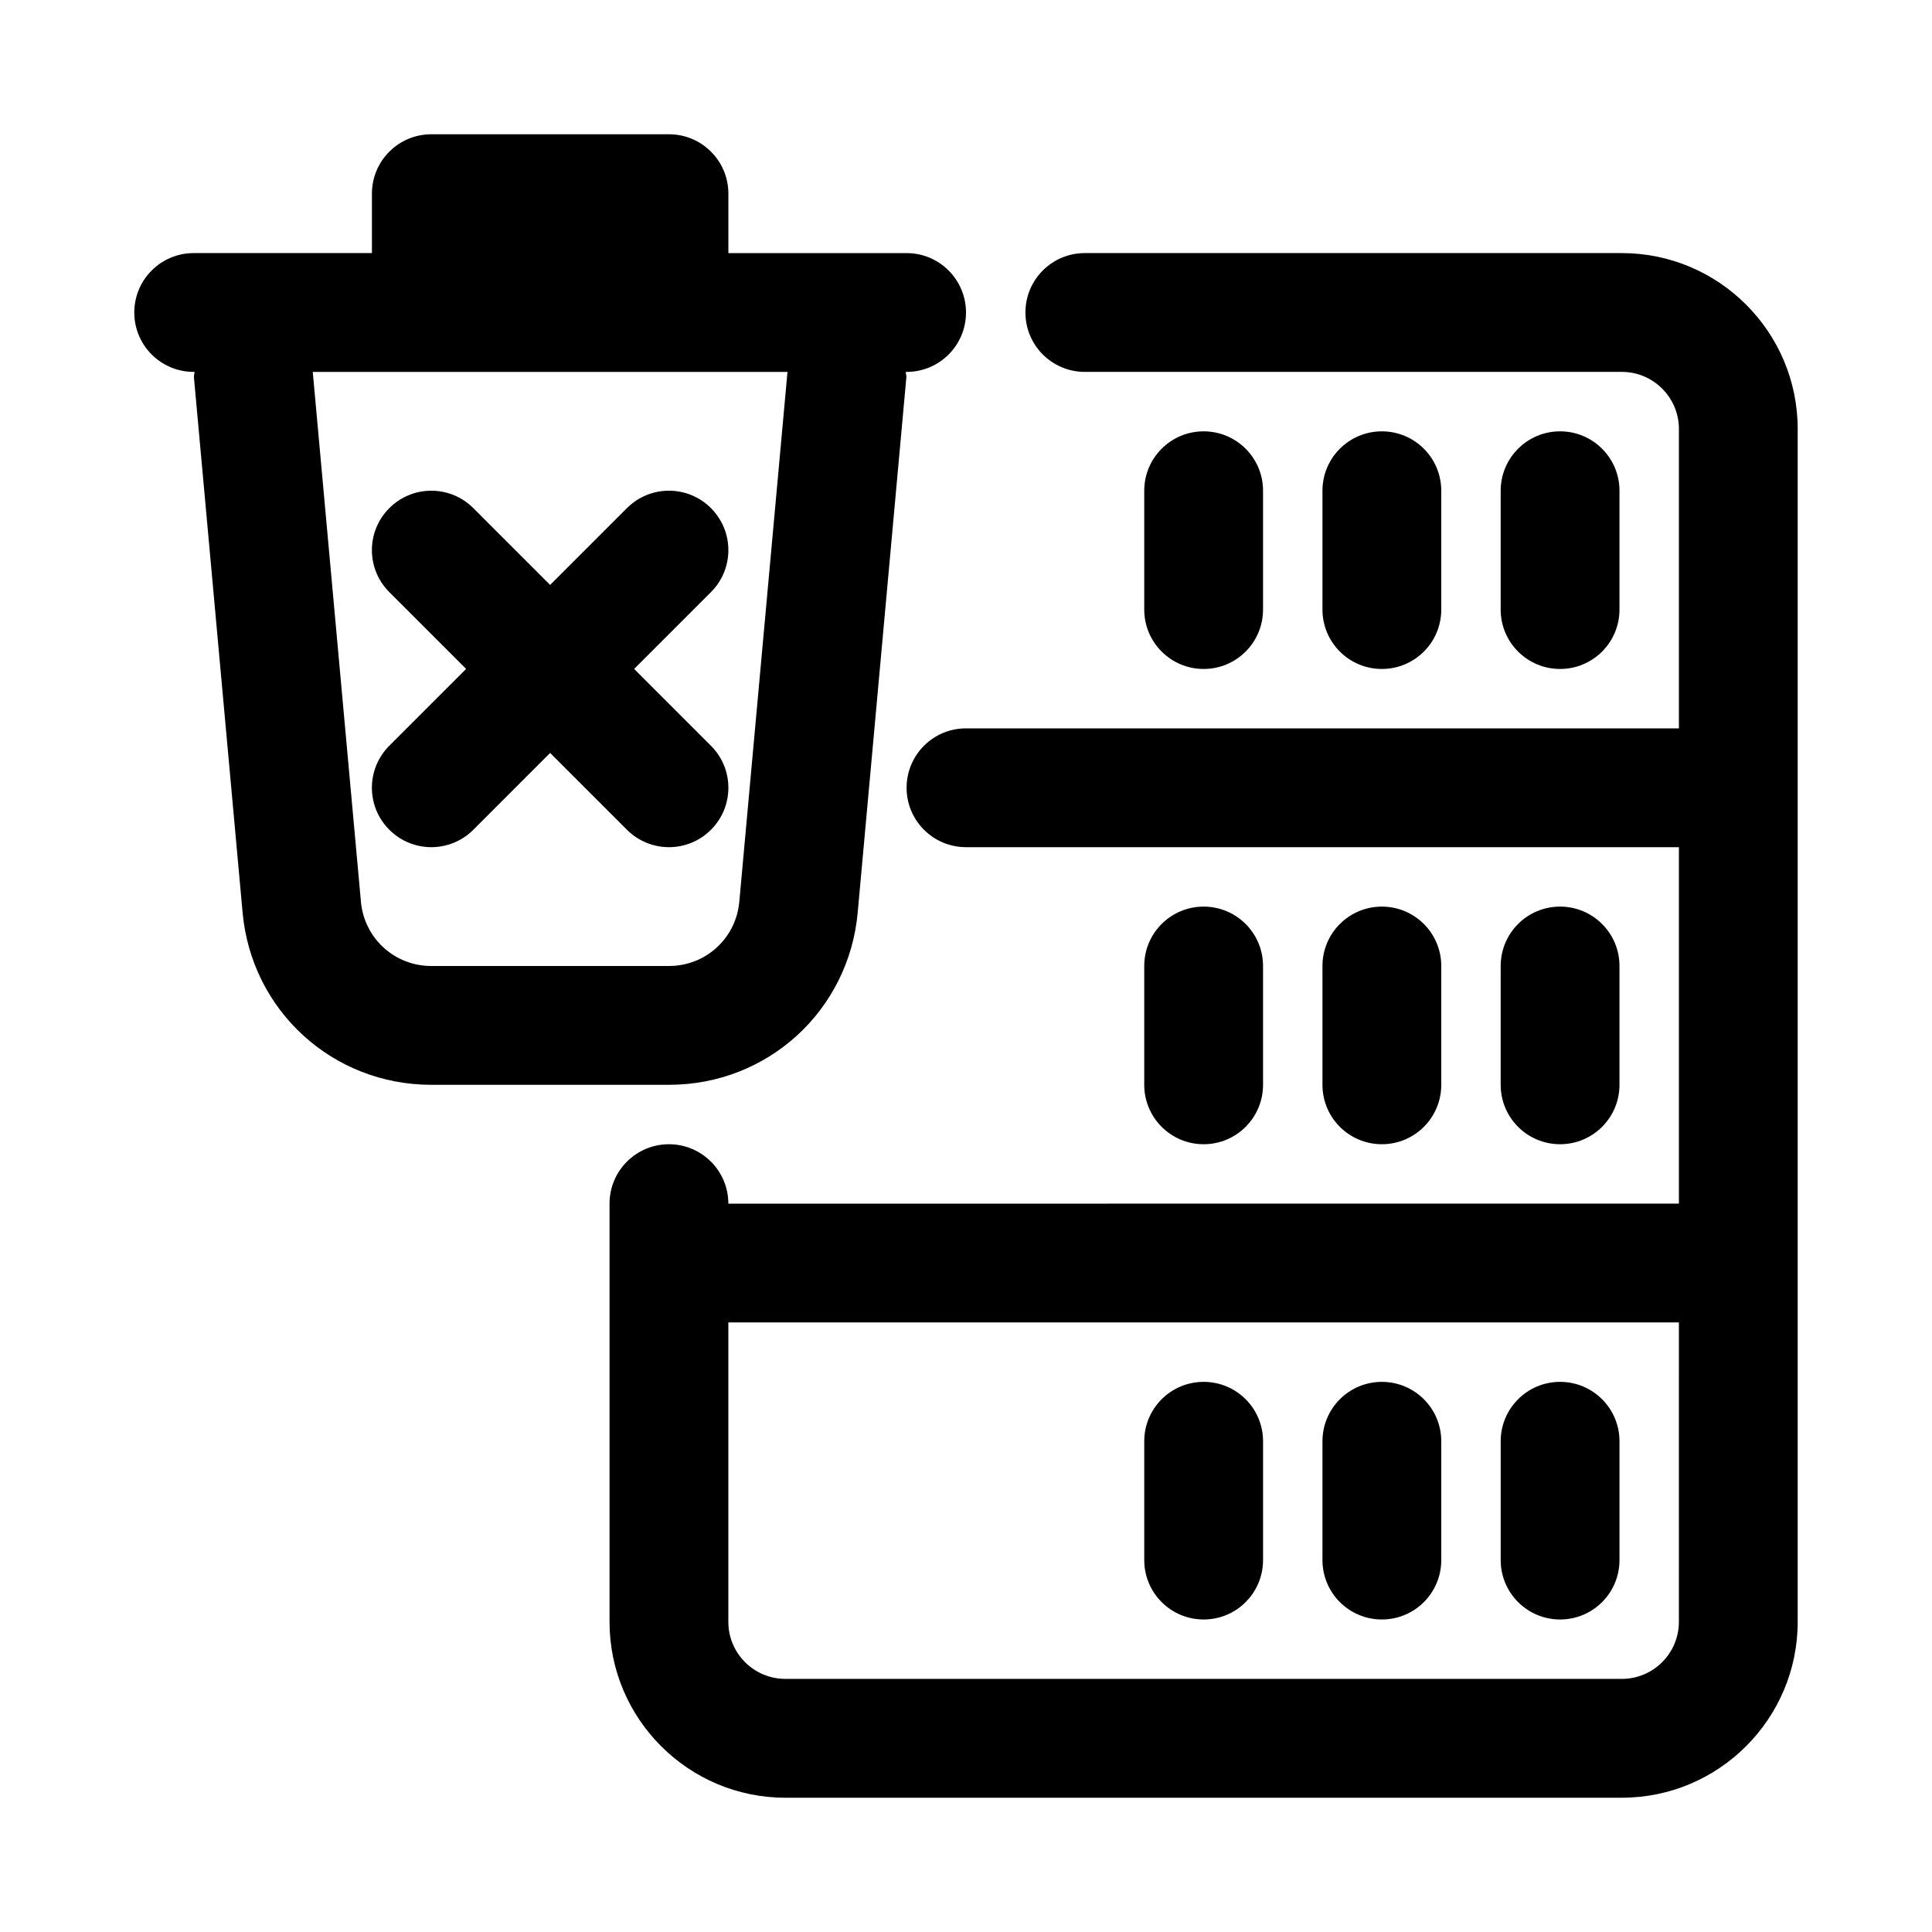
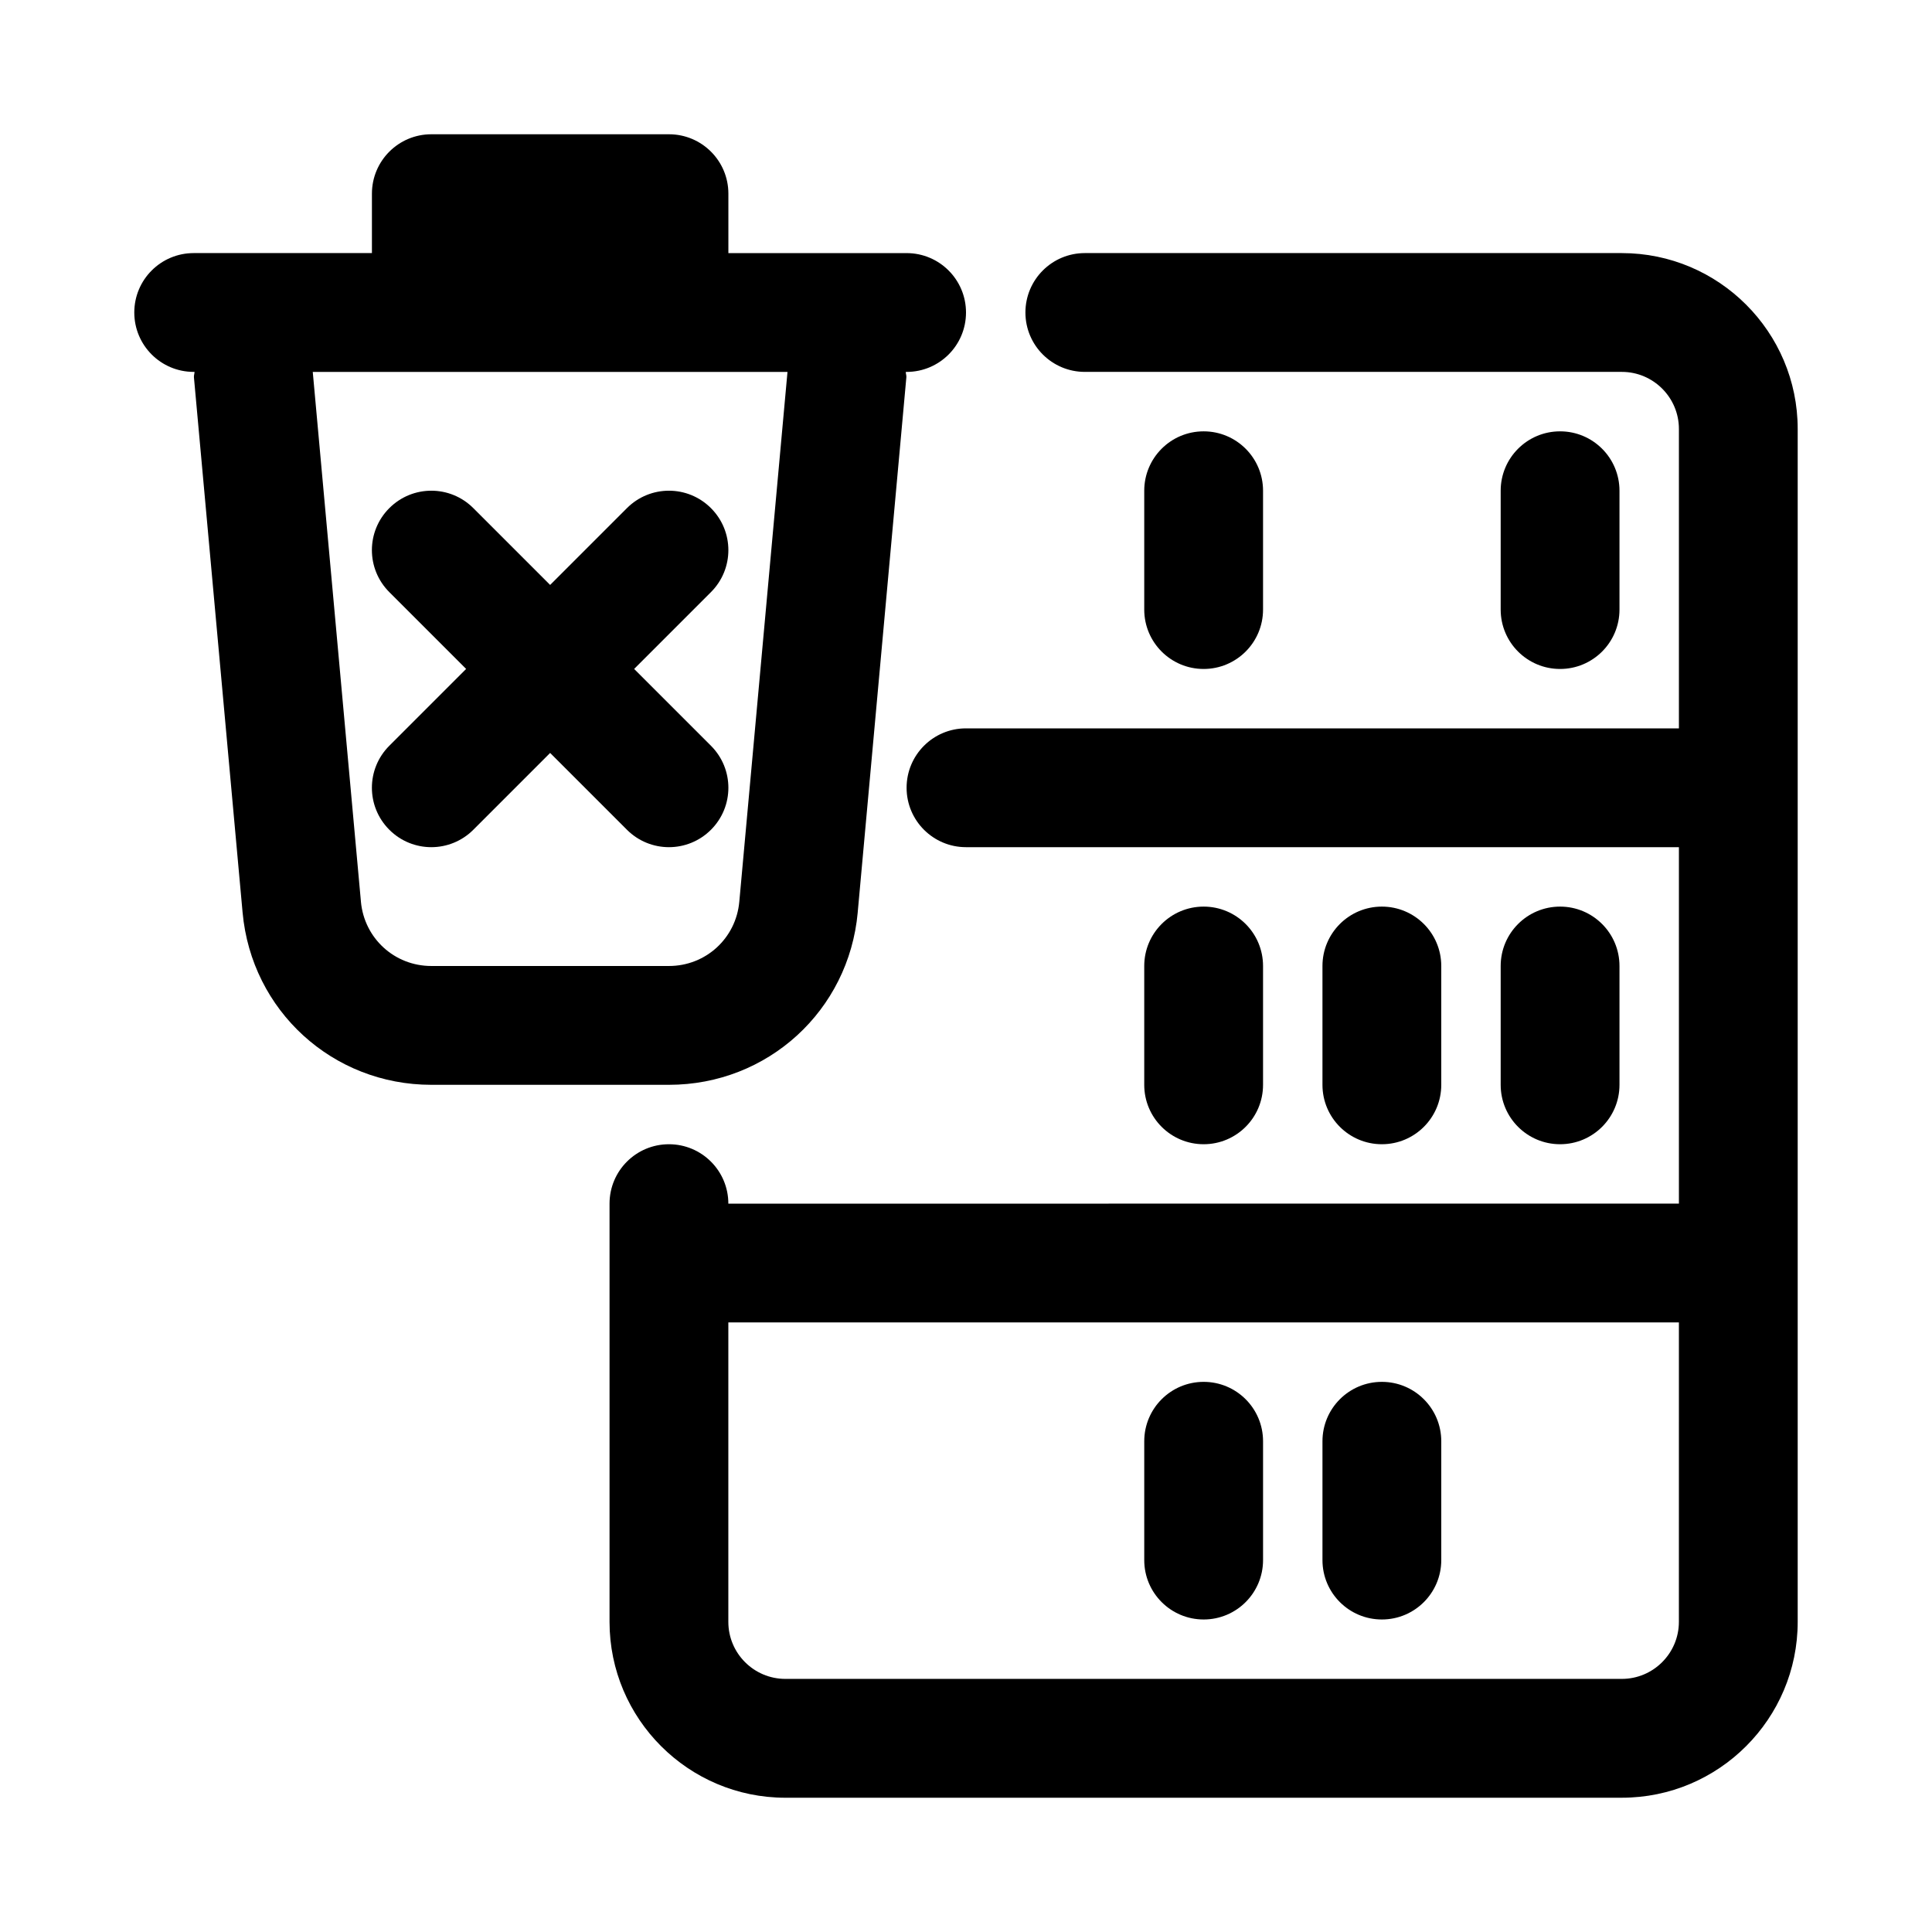
<svg xmlns="http://www.w3.org/2000/svg" fill="#000000" width="800px" height="800px" version="1.1" viewBox="144 144 512 512">
  <g>
    <path d="m478.72 305.54v-31.488c0-8.707-7.055-15.742-15.742-15.742-8.691 0-15.742 7.039-15.742 15.742v31.488c0 8.707 7.055 15.742 15.742 15.742s15.742-7.035 15.742-15.742z" />
-     <path d="m525.95 305.54v-31.488c0-8.707-7.055-15.742-15.742-15.742-8.691 0-15.742 7.039-15.742 15.742v31.488c0 8.707 7.055 15.742 15.742 15.742 8.691 0 15.742-7.035 15.742-15.742z" />
    <path d="m573.18 305.54v-31.488c0-8.707-7.055-15.742-15.742-15.742-8.691 0-15.742 7.039-15.742 15.742v31.488c0 8.707 7.055 15.742 15.742 15.742s15.742-7.035 15.742-15.742z" />
    <path d="m525.95 431.49v-31.488c0-8.707-7.055-15.742-15.742-15.742-8.691 0-15.742 7.039-15.742 15.742v31.488c0 8.707 7.055 15.742 15.742 15.742 8.691 0 15.742-7.039 15.742-15.742z" />
    <path d="m478.72 431.49v-31.488c0-8.707-7.055-15.742-15.742-15.742-8.691 0-15.742 7.039-15.742 15.742v31.488c0 8.707 7.055 15.742 15.742 15.742s15.742-7.039 15.742-15.742z" />
    <path d="m573.18 431.49v-31.488c0-8.707-7.055-15.742-15.742-15.742-8.691 0-15.742 7.039-15.742 15.742v31.488c0 8.707 7.055 15.742 15.742 15.742s15.742-7.039 15.742-15.742z" />
    <path d="m462.98 573.18c8.691 0 15.742-7.039 15.742-15.742v-31.488c0-8.707-7.055-15.742-15.742-15.742-8.691 0-15.742 7.039-15.742 15.742v31.488c-0.004 8.703 7.051 15.742 15.742 15.742z" />
    <path d="m510.21 573.18c8.691 0 15.742-7.039 15.742-15.742v-31.488c0-8.707-7.055-15.742-15.742-15.742-8.691 0-15.742 7.039-15.742 15.742v31.488c-0.004 8.703 7.051 15.742 15.742 15.742z" />
-     <path d="m557.44 573.18c8.691 0 15.742-7.039 15.742-15.742v-31.488c0-8.707-7.055-15.742-15.742-15.742-8.691 0-15.742 7.039-15.742 15.742v31.488c0 8.703 7.055 15.742 15.742 15.742z" />
    <path d="m573.81 211.07h-142.32c-8.691 0-15.742 7.039-15.742 15.742 0 8.707 7.055 15.742 15.742 15.742h142.33c8.324 0.004 15.109 6.789 15.109 15.117v79.352h-188.93c-8.691 0-15.742 7.039-15.742 15.742 0 8.707 7.055 15.742 15.742 15.742h188.93v94.465l-251.91 0.004c0-8.707-7.055-15.742-15.742-15.742-8.691 0-15.742 7.039-15.742 15.742v110.84c0 25.695 20.906 46.602 46.602 46.602l221.67-0.004c25.695 0 46.602-20.906 46.602-46.602v-316.14c0-25.695-20.906-46.602-46.602-46.602zm15.113 362.74c0 8.328-6.785 15.113-15.113 15.113h-221.68c-8.344 0-15.113-6.785-15.113-15.113v-79.352h251.91z" />
    <path d="m321.28 368.51c4.031 0 8.062-1.543 11.133-4.613 6.156-6.156 6.156-16.105 0-22.262l-20.359-20.359 20.355-20.355c6.156-6.156 6.156-16.105 0-22.262s-16.105-6.156-22.262 0l-20.355 20.355-20.355-20.355c-6.156-6.156-16.105-6.156-22.262 0s-6.156 16.105 0 22.262l20.355 20.355-20.355 20.355c-6.156 6.156-6.156 16.105 0 22.262 3.07 3.074 7.102 4.617 11.129 4.617 4.031 0 8.062-1.543 11.133-4.613l20.355-20.359 20.355 20.355c3.074 3.074 7.102 4.617 11.133 4.617z" />
    <path d="m371.3 385.81 12.895-141.82c0.047-0.504-0.156-0.945-0.156-1.434l0.219 0.004c8.691 0 15.742-7.039 15.742-15.742 0-8.707-7.055-15.742-15.742-15.742h-47.23v-15.75c0-8.707-7.055-15.742-15.742-15.742h-62.98c-8.688 0-15.742 7.039-15.742 15.742v15.742l-47.234 0.004c-8.688 0-15.742 7.039-15.742 15.742 0 8.707 7.055 15.742 15.742 15.742h0.219c0 0.488-0.203 0.93-0.156 1.434l12.895 141.82c2.363 26.043 23.871 45.676 50.02 45.676h62.977c26.152 0 47.656-19.633 50.02-45.676zm-131.65-2.863-12.766-140.39h125.81l-12.77 140.39c-0.867 9.711-8.898 17.051-18.645 17.051h-62.977c-9.746 0-17.773-7.34-18.656-17.051z" />
  </g>
</svg>